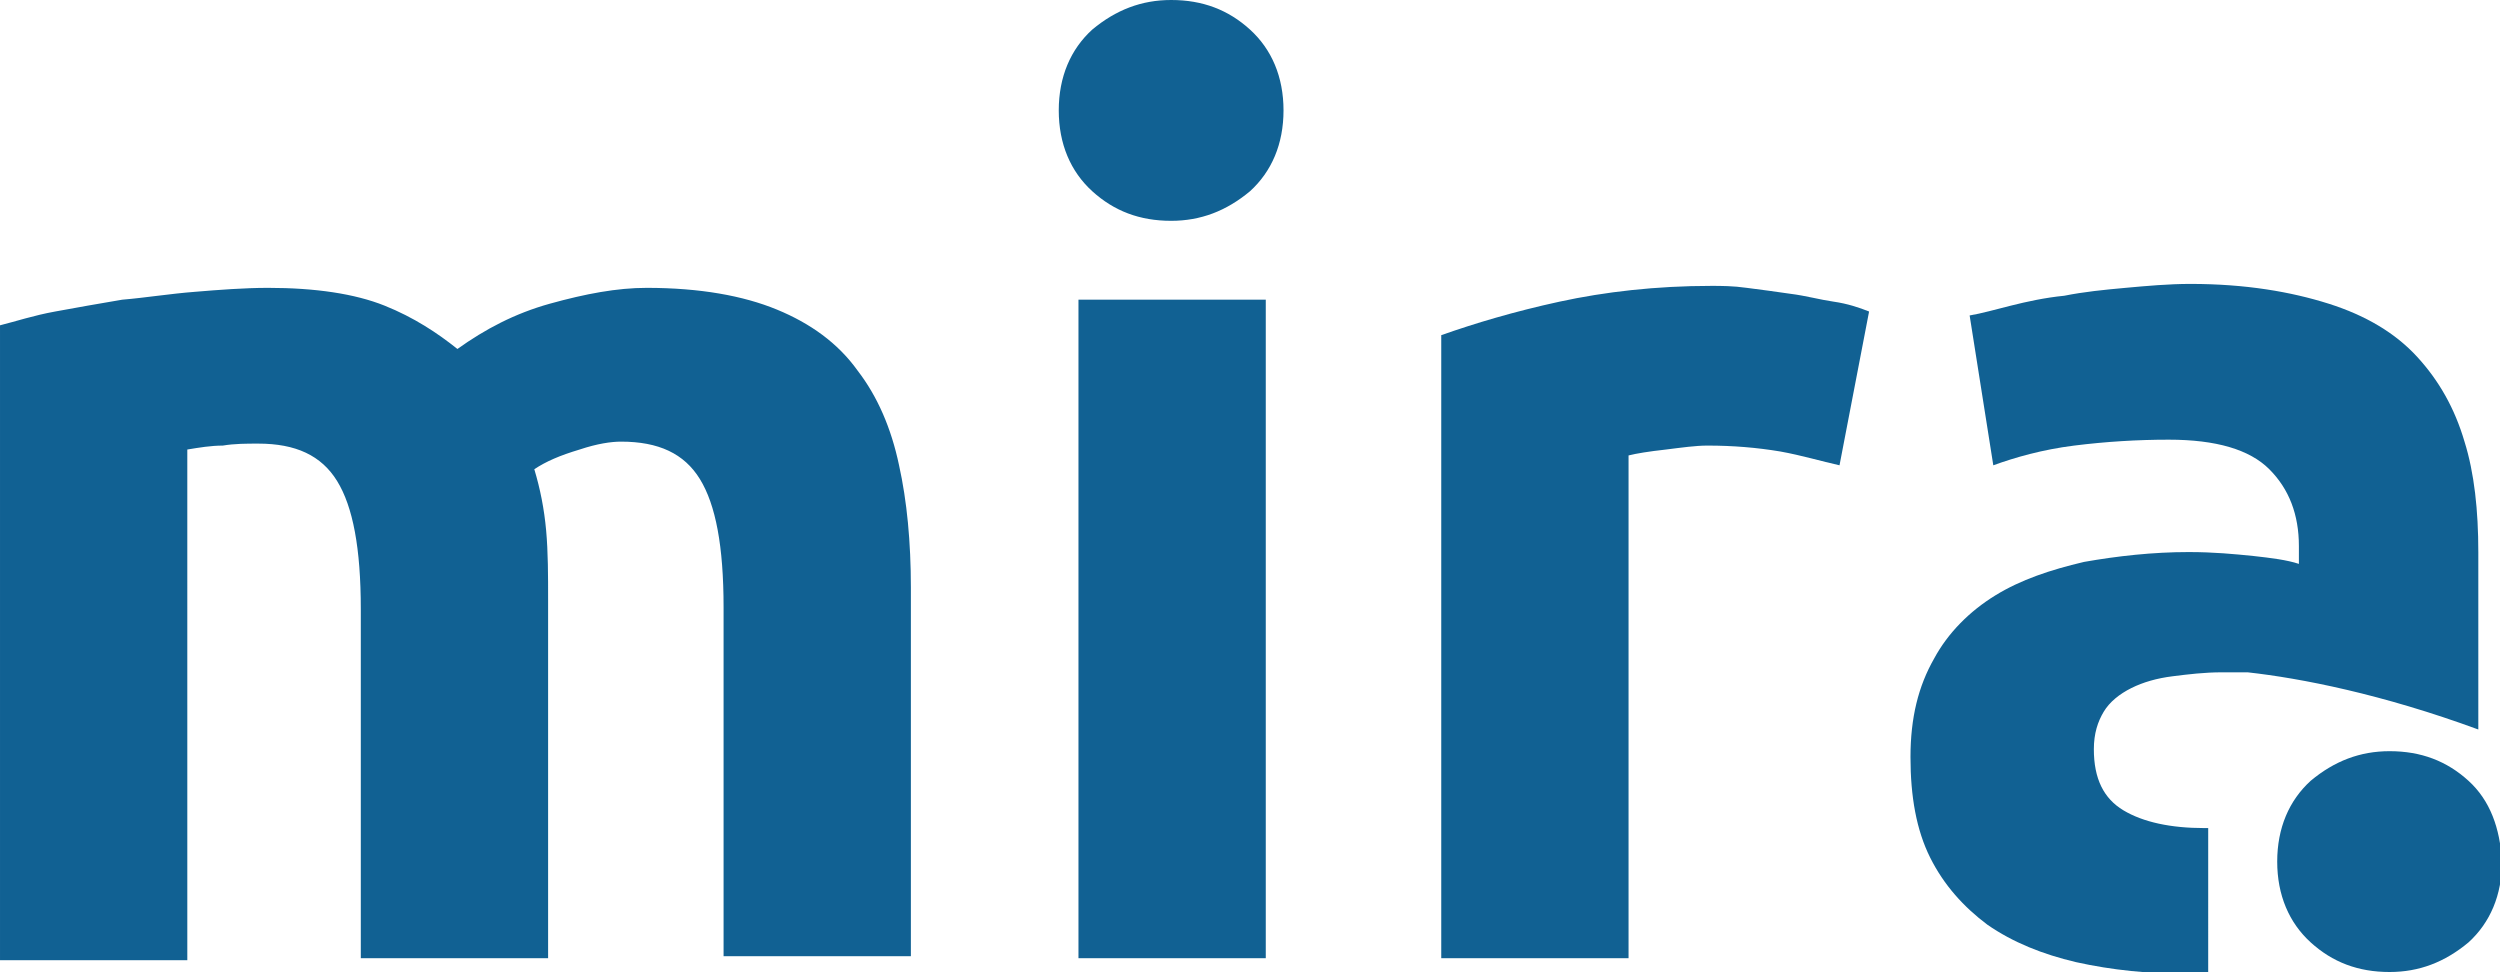
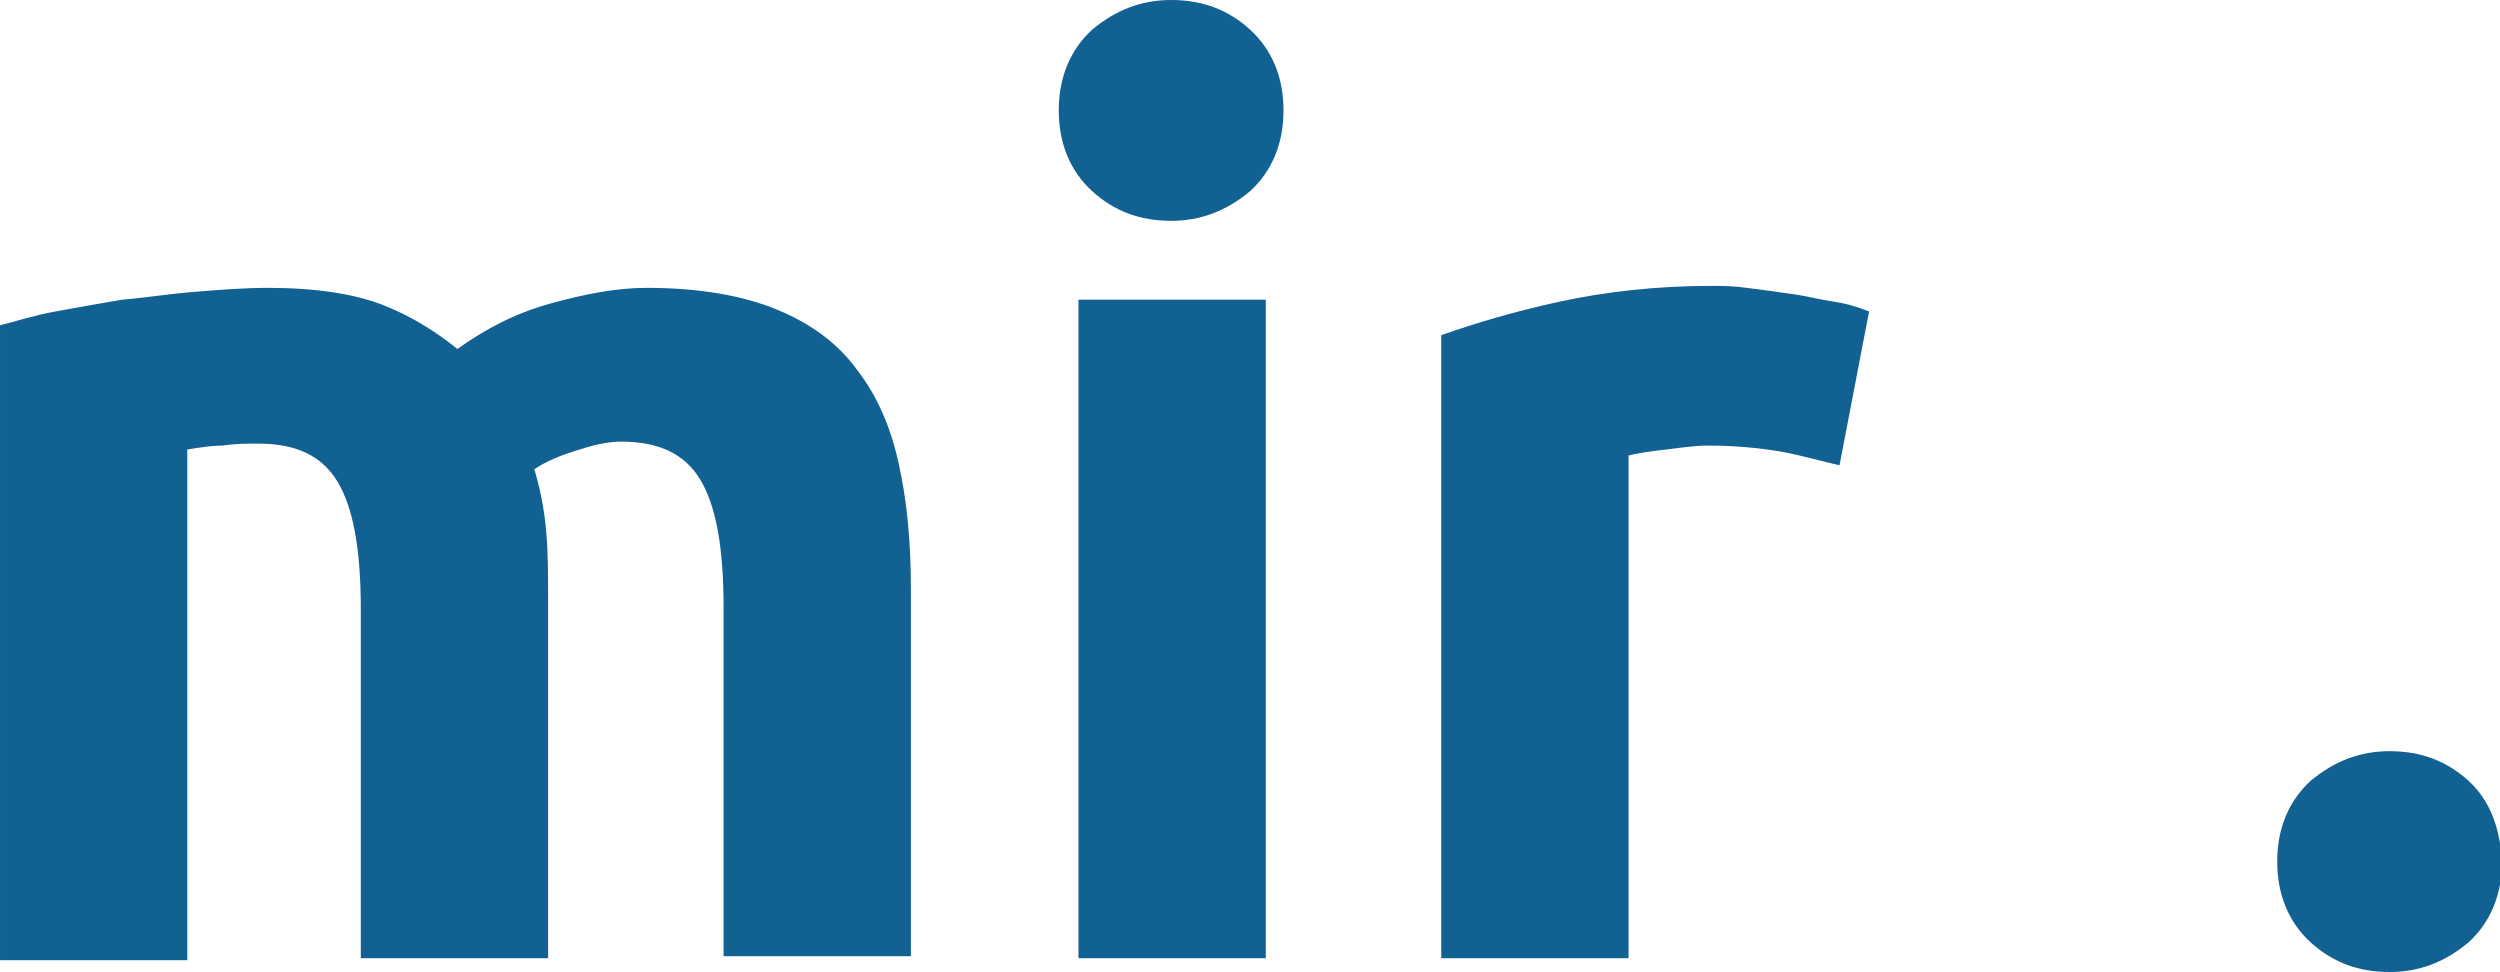
<svg xmlns="http://www.w3.org/2000/svg" version="1.1" id="Ebene_1" x="0px" y="0px" viewBox="0 0 126.8 49.3" style="enable-background:new 0 0 126.8 49.3;" xml:space="preserve">
  <style type="text/css">
	.st0{fill:#116193;}
</style>
  <g>
    <path class="st0" d="M94.8,15.8c-0.5-0.2-1.1-0.4-1.8-0.5c-0.7-0.1-1.4-0.3-2.2-0.4c-0.7-0.1-1.4-0.2-2.2-0.3   c-0.7-0.1-1.3-0.1-1.8-0.1c-2.8,0-5.4,0.3-7.7,0.8c-2.3,0.5-4.3,1.1-6,1.7v31.6h9.5V23.1c0.4-0.1,1-0.2,1.9-0.3   c0.8-0.1,1.5-0.2,2.1-0.2c1.3,0,2.5,0.1,3.7,0.3c1.1,0.2,2.1,0.5,3,0.7L94.8,15.8z" />
    <path class="st0" d="M63.4,1.5c-1.1-1-2.4-1.5-4-1.5c-1.5,0-2.8,0.5-4,1.5c-1.1,1-1.7,2.4-1.7,4.1c0,1.7,0.6,3.1,1.7,4.1   c1.1,1,2.4,1.5,4,1.5c1.5,0,2.8-0.5,4-1.5c1.1-1,1.7-2.4,1.7-4.1C65.1,3.9,64.5,2.5,63.4,1.5 M64.2,15.2h-9.5v33.4h9.5V15.2z" />
    <path class="st0" d="M18.3,48.6h9.5V30.4c0-1.2,0-2.4-0.1-3.5c-0.1-1.1-0.3-2.1-0.6-3.1c0.6-0.4,1.3-0.7,2.3-1   c0.9-0.3,1.6-0.4,2.1-0.4c1.9,0,3.2,0.6,4,1.9c0.8,1.3,1.2,3.4,1.2,6.5v17.7h9.5V29.8c0-2.3-0.2-4.4-0.6-6.2   c-0.4-1.9-1.1-3.5-2.1-4.8c-1-1.4-2.4-2.4-4.1-3.1c-1.7-0.7-3.9-1.1-6.6-1.1c-1.5,0-3.1,0.3-4.9,0.8c-1.8,0.5-3.3,1.3-4.7,2.3   c-1-0.8-2.2-1.6-3.7-2.2c-1.5-0.6-3.5-0.9-5.9-0.9c-1.2,0-2.5,0.1-3.7,0.2c-1.3,0.1-2.5,0.3-3.7,0.4c-1.2,0.2-2.3,0.4-3.4,0.6   c-1.1,0.2-2,0.5-2.8,0.7v32.2h9.5V22.8c0.6-0.1,1.2-0.2,1.8-0.2c0.6-0.1,1.2-0.1,1.8-0.1c1.9,0,3.2,0.6,4,1.9   c0.8,1.3,1.2,3.4,1.2,6.5V48.6z" />
-     <path class="st0" d="M125.7,37v-9c0-2.1-0.2-4-0.7-5.6c-0.5-1.7-1.3-3.1-2.4-4.3c-1.1-1.2-2.6-2.1-4.5-2.7s-4.2-1-7-1   c-1.1,0-2.2,0.1-3.3,0.2c-1.1,0.1-2.1,0.2-3.1,0.4c-1,0.1-1.9,0.3-2.7,0.5c-0.8,0.2-1.5,0.4-2.1,0.5l1.2,7.6c1.1-0.4,2.5-0.8,4.1-1   c1.6-0.2,3.2-0.3,4.8-0.3c2.4,0,4.1,0.5,5.1,1.5c1,1,1.5,2.3,1.5,3.9v0.9c-0.6-0.2-1.4-0.3-2.3-0.4c-1-0.1-2-0.2-3.3-0.2   c-1.8,0-3.6,0.2-5.3,0.5c-1.7,0.4-3.2,0.9-4.5,1.7c-1.3,0.8-2.4,1.9-3.1,3.2c-0.8,1.4-1.2,3-1.2,5c0,2,0.3,3.7,1,5.1   c0.7,1.4,1.7,2.5,2.9,3.4c1.3,0.9,2.8,1.5,4.5,1.9c1.8,0.4,3.7,0.6,5.9,0.6c0.3,0,0.5,0,0.8,0V42c-0.1,0-0.1,0-0.2,0   c-1.7,0-3.1-0.3-4.1-0.9c-1-0.6-1.5-1.6-1.5-3.1c0-0.8,0.2-1.4,0.5-1.9c0.3-0.5,0.8-0.9,1.4-1.2c0.6-0.3,1.3-0.5,2.1-0.6   c0.8-0.1,1.6-0.2,2.5-0.2c0.1,0,0.1,0,0.2,0c0,0,0.1,0,0.1,0c0,0,0.1,0,0.1,0c0.3,0,0.6,0,0.9,0C116.7,34.4,120.8,35.2,125.7,37" />
    <path class="st0" d="M125.2,39.6c-1.1-1-2.4-1.5-4-1.5c-1.5,0-2.8,0.5-4,1.5c-1.1,1-1.7,2.4-1.7,4.1c0,1.7,0.6,3.1,1.7,4.1   c1.1,1,2.4,1.5,4,1.5c1.5,0,2.8-0.5,4-1.5c1.1-1,1.7-2.4,1.7-4.1C126.8,42,126.3,40.6,125.2,39.6" />
  </g>
</svg>